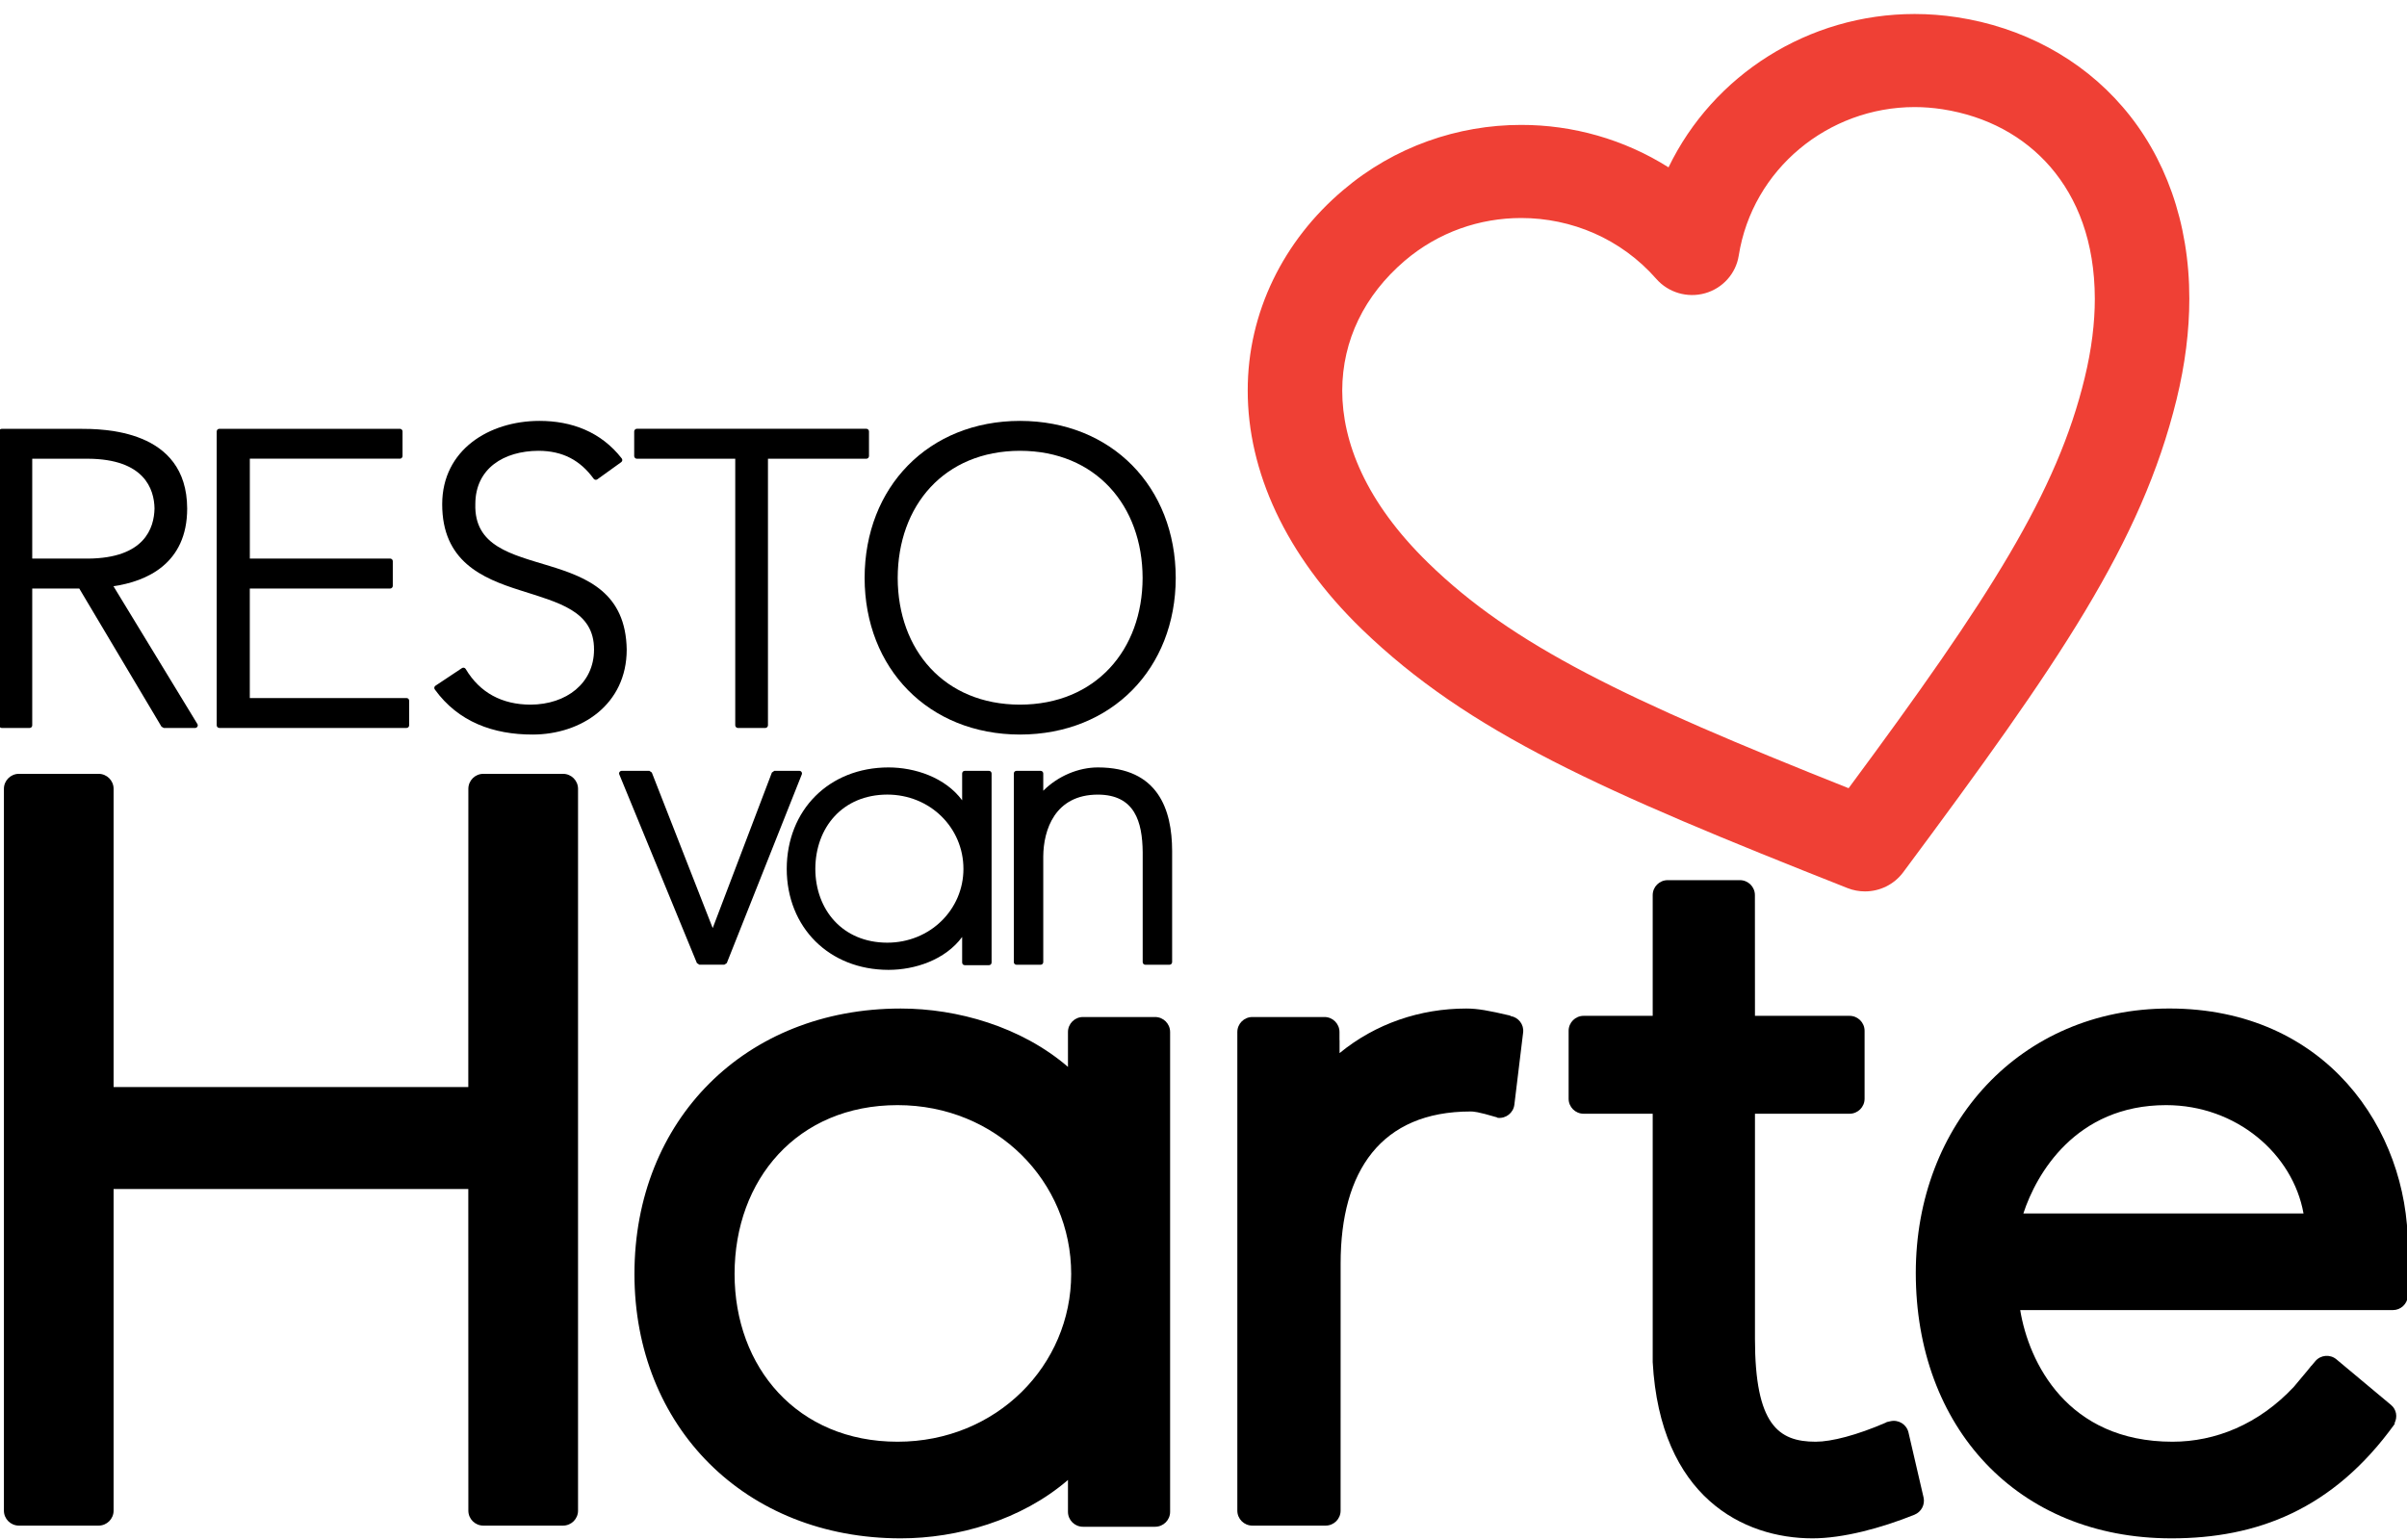
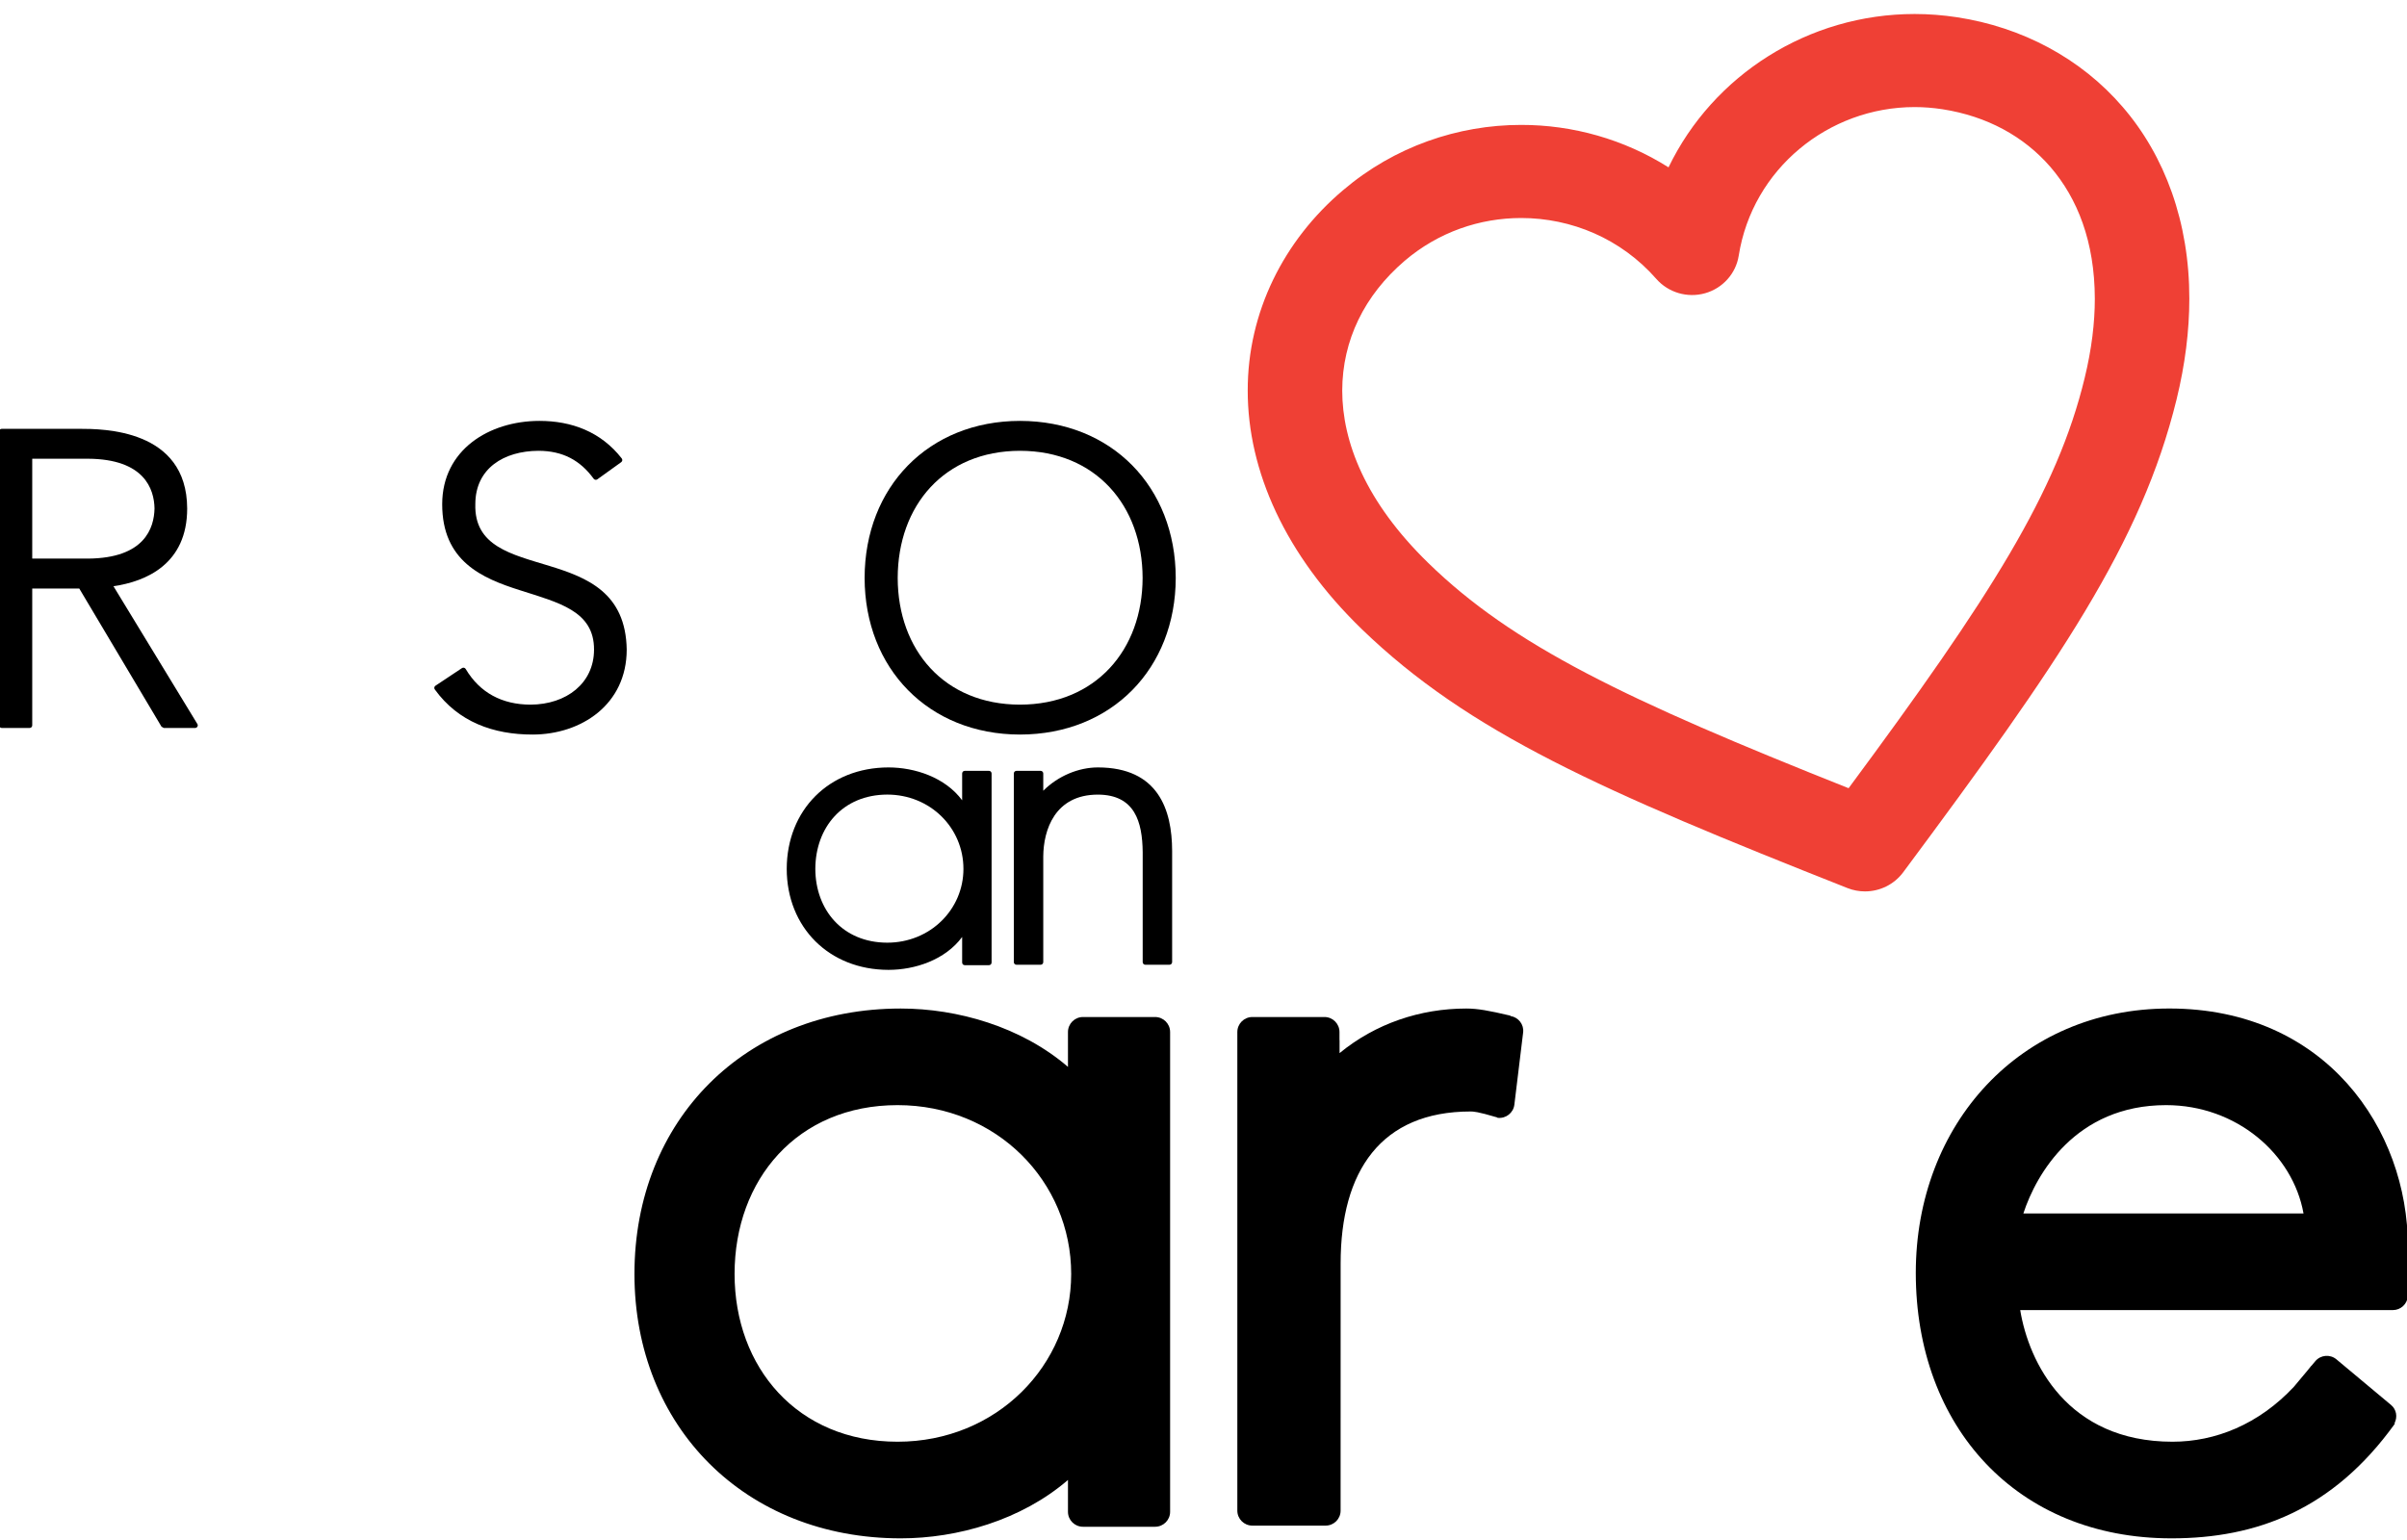
<svg xmlns="http://www.w3.org/2000/svg" preserveAspectRatio="xMidYMid slice" width="400px" height="256px" viewBox="0 0 86 55" fill="none">
  <path d="M50.183 9.314C48.742 10.549 47.958 12.152 47.953 13.949C47.955 15.781 48.782 17.918 51.018 20.099C54.041 23.051 58.074 24.986 66.032 28.15C71.089 21.319 73.477 17.574 74.462 13.493C74.711 12.467 74.823 11.524 74.823 10.669C74.818 8.618 74.198 7.084 73.246 5.972C72.289 4.863 70.963 4.148 69.388 3.902C69.05 3.85 68.718 3.824 68.39 3.824C65.314 3.824 62.598 6.034 62.109 9.132C62.008 9.771 61.538 10.295 60.908 10.473C60.277 10.651 59.596 10.45 59.167 9.961C57.904 8.52 56.136 7.788 54.342 7.786C52.863 7.787 51.391 8.285 50.183 9.314ZM66.619 30.174L67.246 28.631L66.619 30.174ZM65.992 31.717C57.232 28.253 52.467 26.161 48.65 22.468C45.914 19.817 44.577 16.811 44.579 13.949C44.575 11.148 45.866 8.585 47.978 6.797C49.815 5.231 52.092 4.46 54.342 4.461C56.177 4.459 58.013 4.972 59.603 5.977C61.196 2.673 64.605 0.5 68.39 0.5C68.893 0.5 69.401 0.539 69.91 0.617C72.211 0.969 74.315 2.07 75.819 3.821C77.327 5.569 78.2 7.942 78.197 10.669C78.197 11.808 78.048 13.011 77.741 14.268C76.482 19.395 73.556 23.652 67.978 31.157C67.652 31.593 67.143 31.836 66.618 31.836C66.409 31.836 66.195 31.798 65.992 31.717Z" fill="#EF4035" />
  <path d="M5.548 18.158C5.534 18.863 5.192 19.937 3.169 19.95H1.182V16.383H3.169C5.192 16.393 5.535 17.471 5.548 18.158ZM7.077 25.855L4.082 20.936C5.241 20.769 6.717 20.147 6.714 18.158C6.704 15.316 3.691 15.316 2.869 15.315H0.095C0.07 15.315 0.046 15.324 0.029 15.34C0.011 15.359 0 15.383 0 15.408V25.904C0 25.929 0.011 25.953 0.029 25.972C0.046 25.988 0.07 25.999 0.095 25.999H1.087C1.114 25.999 1.136 25.988 1.155 25.972C1.173 25.953 1.182 25.929 1.182 25.904V21.018H2.861L5.797 25.952L5.879 25.999H6.997C7.03 25.999 7.063 25.981 7.079 25.95C7.097 25.921 7.097 25.885 7.077 25.855Z" fill="black" />
-   <path d="M14.613 24.958C14.594 24.939 14.57 24.93 14.545 24.93H8.95V21.019H13.962C13.986 21.019 14.011 21.008 14.028 20.99C14.046 20.972 14.055 20.948 14.055 20.924V20.044C14.055 20.017 14.046 19.994 14.028 19.977C14.011 19.96 13.986 19.948 13.962 19.948H8.951V16.382H14.308C14.334 16.382 14.357 16.373 14.374 16.355C14.394 16.337 14.403 16.313 14.403 16.288V15.408C14.403 15.382 14.394 15.359 14.374 15.341C14.358 15.324 14.332 15.314 14.308 15.314H7.864C7.839 15.314 7.815 15.324 7.796 15.341C7.78 15.359 7.769 15.382 7.769 15.408V25.904C7.769 25.93 7.78 25.954 7.796 25.971C7.815 25.989 7.839 25.998 7.864 25.998H14.545C14.57 25.998 14.594 25.989 14.613 25.971C14.629 25.952 14.639 25.93 14.639 25.904V25.025C14.639 24.999 14.629 24.974 14.613 24.958Z" fill="black" />
  <path d="M17.002 18.001C17.005 16.727 18.021 16.106 19.255 16.1C20.128 16.101 20.75 16.443 21.227 17.098C21.242 17.118 21.264 17.132 21.288 17.135C21.314 17.139 21.339 17.133 21.358 17.119L22.21 16.506C22.231 16.49 22.244 16.469 22.249 16.443C22.252 16.418 22.244 16.392 22.229 16.372C21.486 15.42 20.44 15.031 19.287 15.032C17.492 15.035 15.824 16.066 15.819 18.001C15.815 20.045 17.243 20.652 18.596 21.08C19.971 21.523 21.247 21.815 21.24 23.202C21.239 24.398 20.26 25.16 18.972 25.166C17.959 25.163 17.164 24.744 16.658 23.892C16.645 23.87 16.622 23.854 16.599 23.848C16.572 23.842 16.547 23.846 16.523 23.862L15.579 24.49C15.556 24.504 15.543 24.527 15.538 24.551C15.533 24.577 15.54 24.603 15.555 24.623C16.393 25.784 17.647 26.236 19.051 26.234C20.786 26.231 22.404 25.163 22.407 23.202C22.344 19.144 16.911 21.019 17.002 18.001Z" fill="black" />
-   <path d="M31.03 15.342C31.012 15.324 30.987 15.313 30.962 15.313H22.77C22.744 15.313 22.719 15.324 22.703 15.342C22.684 15.359 22.674 15.383 22.674 15.408V16.288C22.674 16.313 22.684 16.338 22.703 16.355C22.72 16.374 22.744 16.383 22.77 16.383H26.282V25.904C26.282 25.929 26.293 25.953 26.311 25.971C26.328 25.988 26.352 25.999 26.377 25.999H27.355C27.379 25.999 27.404 25.988 27.421 25.971C27.438 25.953 27.45 25.929 27.45 25.904V16.383H30.962C30.987 16.383 31.012 16.374 31.03 16.355C31.046 16.337 31.057 16.313 31.057 16.288V15.408C31.057 15.383 31.046 15.359 31.03 15.342Z" fill="black" />
  <path d="M36.447 25.166C33.739 25.162 32.087 23.208 32.082 20.641C32.087 18.058 33.739 16.105 36.447 16.1C39.153 16.103 40.821 18.058 40.826 20.641C40.821 23.207 39.153 25.162 36.447 25.166ZM36.447 15.032C33.185 15.036 30.904 17.389 30.901 20.641C30.904 23.875 33.185 26.23 36.447 26.234C39.724 26.23 42.004 23.875 42.009 20.641C42.004 17.389 39.724 15.036 36.447 15.032Z" fill="black" />
  <path d="M32.077 51.49C28.502 51.49 26.258 48.836 26.258 45.499C26.258 42.123 28.502 39.469 32.077 39.469C35.614 39.469 38.276 42.199 38.276 45.499C38.276 48.76 35.614 51.49 32.077 51.49ZM41.808 36.858C41.808 36.562 41.568 36.322 41.272 36.322H38.697C38.401 36.322 38.161 36.562 38.161 36.858V38.103C36.489 36.663 34.207 36.019 32.191 36.019C26.639 36.019 22.683 40.001 22.683 45.499C22.683 50.959 26.639 54.941 32.191 54.941C34.207 54.941 36.489 54.297 38.161 52.856V53.993C38.161 54.288 38.401 54.527 38.697 54.527H41.272C41.568 54.527 41.808 54.288 41.808 53.993V36.858Z" fill="black" />
  <path d="M53.964 36.287C53.958 36.281 53.954 36.273 53.943 36.27C53.198 36.095 52.791 36.019 52.383 36.019C50.748 36.019 49.151 36.549 47.858 37.611V37.147H47.855V36.858C47.855 36.562 47.615 36.322 47.319 36.322H44.744C44.448 36.322 44.208 36.562 44.208 36.858V53.952C44.208 54.247 44.448 54.486 44.744 54.486H47.359C47.656 54.486 47.895 54.247 47.895 53.952L47.896 45.119C47.896 41.82 49.342 39.696 52.536 39.696C52.629 39.696 52.777 39.697 53.479 39.906L53.502 39.922C53.797 39.956 54.064 39.746 54.099 39.452L54.412 36.873C54.446 36.588 54.245 36.333 53.964 36.287Z" fill="black" />
-   <path d="M68.708 53.478L68.17 51.159C68.103 50.871 67.814 50.692 67.526 50.758L67.398 50.787L67.35 50.813C66.325 51.256 65.422 51.49 64.856 51.49C63.526 51.49 62.689 50.883 62.689 47.812V39.776H66.066C66.362 39.776 66.603 39.536 66.603 39.241V36.815C66.603 36.52 66.362 36.28 66.066 36.28H62.689L62.687 31.969C62.687 31.673 62.447 31.434 62.151 31.434H59.573C59.277 31.434 59.038 31.673 59.038 31.969V36.28H56.572C56.275 36.28 56.036 36.52 56.036 36.815V39.241C56.036 39.536 56.275 39.776 56.572 39.776H59.038V48.646C59.304 53.462 62.271 54.941 64.743 54.941C65.828 54.941 67.186 54.579 68.384 54.097C68.385 54.097 68.384 54.096 68.385 54.096C68.626 53.998 68.768 53.739 68.708 53.478Z" fill="black" />
-   <path d="M28.648 27.571C28.632 27.545 28.601 27.53 28.57 27.53H27.678L27.59 27.591L25.477 33.146L23.303 27.59L23.216 27.53H22.23C22.198 27.53 22.169 27.545 22.151 27.571C22.133 27.599 22.13 27.631 22.143 27.659L24.913 34.396L25 34.454H25.892L25.98 34.396L28.657 27.659C28.67 27.631 28.665 27.597 28.648 27.571Z" fill="black" />
  <path d="M29.141 31.032C29.146 29.552 30.113 28.383 31.708 28.378C33.243 28.379 34.429 29.563 34.429 31.032C34.429 32.481 33.243 33.667 31.708 33.667C30.113 33.664 29.146 32.492 29.141 31.032ZM35.407 27.557C35.388 27.54 35.364 27.53 35.339 27.53H34.479C34.453 27.53 34.429 27.54 34.41 27.557C34.394 27.575 34.383 27.6 34.383 27.625V28.582C33.778 27.764 32.697 27.409 31.753 27.408C29.63 27.411 28.124 28.928 28.12 31.032C28.124 33.119 29.63 34.635 31.753 34.638C32.697 34.638 33.778 34.283 34.383 33.463V34.376C34.383 34.401 34.392 34.425 34.41 34.444C34.429 34.46 34.452 34.471 34.479 34.471H35.339C35.365 34.471 35.388 34.46 35.407 34.444C35.424 34.425 35.434 34.401 35.434 34.376V27.625C35.434 27.6 35.424 27.575 35.407 27.557Z" fill="black" />
  <path d="M39.23 27.408C38.538 27.408 37.804 27.714 37.279 28.241V27.625C37.279 27.599 37.27 27.575 37.251 27.558C37.235 27.539 37.21 27.53 37.185 27.53H36.322C36.298 27.53 36.273 27.541 36.255 27.558C36.238 27.575 36.228 27.599 36.228 27.625V34.361C36.228 34.385 36.238 34.409 36.255 34.428C36.273 34.445 36.298 34.455 36.322 34.455H37.185C37.21 34.455 37.235 34.445 37.251 34.428C37.27 34.409 37.279 34.385 37.279 34.361V30.586C37.286 29.652 37.685 28.379 39.23 28.379C40.548 28.384 40.817 29.348 40.829 30.433V34.361C40.829 34.385 40.838 34.409 40.857 34.428C40.875 34.445 40.897 34.455 40.923 34.455H41.786C41.811 34.455 41.834 34.445 41.852 34.428C41.871 34.409 41.88 34.385 41.88 34.361V30.387C41.877 28.917 41.382 27.41 39.23 27.408Z" fill="black" />
-   <path d="M20.133 27.637H17.288C16.992 27.637 16.753 27.877 16.753 28.172L16.751 38.824H4.087V28.172C4.087 27.877 3.847 27.637 3.551 27.637H0.707C0.411 27.637 0.171 27.877 0.171 28.172V53.952C0.171 54.247 0.411 54.486 0.707 54.486H3.551C3.847 54.486 4.087 54.247 4.087 53.952V42.465H16.751L16.753 53.952C16.753 54.247 16.992 54.486 17.288 54.486H20.133C20.429 54.486 20.669 54.247 20.669 53.952V28.172C20.669 27.877 20.429 27.637 20.133 27.637Z" fill="black" />
  <path d="M72.272 43.337C72.729 41.934 74.136 39.469 77.368 39.469C79.879 39.469 81.894 41.213 82.274 43.337H72.272ZM77.482 36.018C72.159 36.018 68.431 40.151 68.431 45.461C68.431 50.959 72.044 54.941 77.558 54.941C80.601 54.941 83.325 53.919 85.528 50.857C85.537 50.846 85.531 50.835 85.526 50.822C85.635 50.605 85.594 50.338 85.398 50.176L83.448 48.547C83.221 48.358 82.882 48.388 82.692 48.617L82.559 48.776C82.556 48.78 82.551 48.778 82.548 48.783C82.505 48.842 82.458 48.891 82.415 48.948L81.932 49.526C80.673 50.872 79.125 51.49 77.596 51.49C73.831 51.49 72.463 48.646 72.159 46.788H82.883C82.885 46.788 82.885 46.789 82.887 46.789H85.464C85.746 46.789 85.978 46.571 85.999 46.294H86V44.513C86 40.342 83.073 36.018 77.482 36.018Z" fill="black" />
</svg>